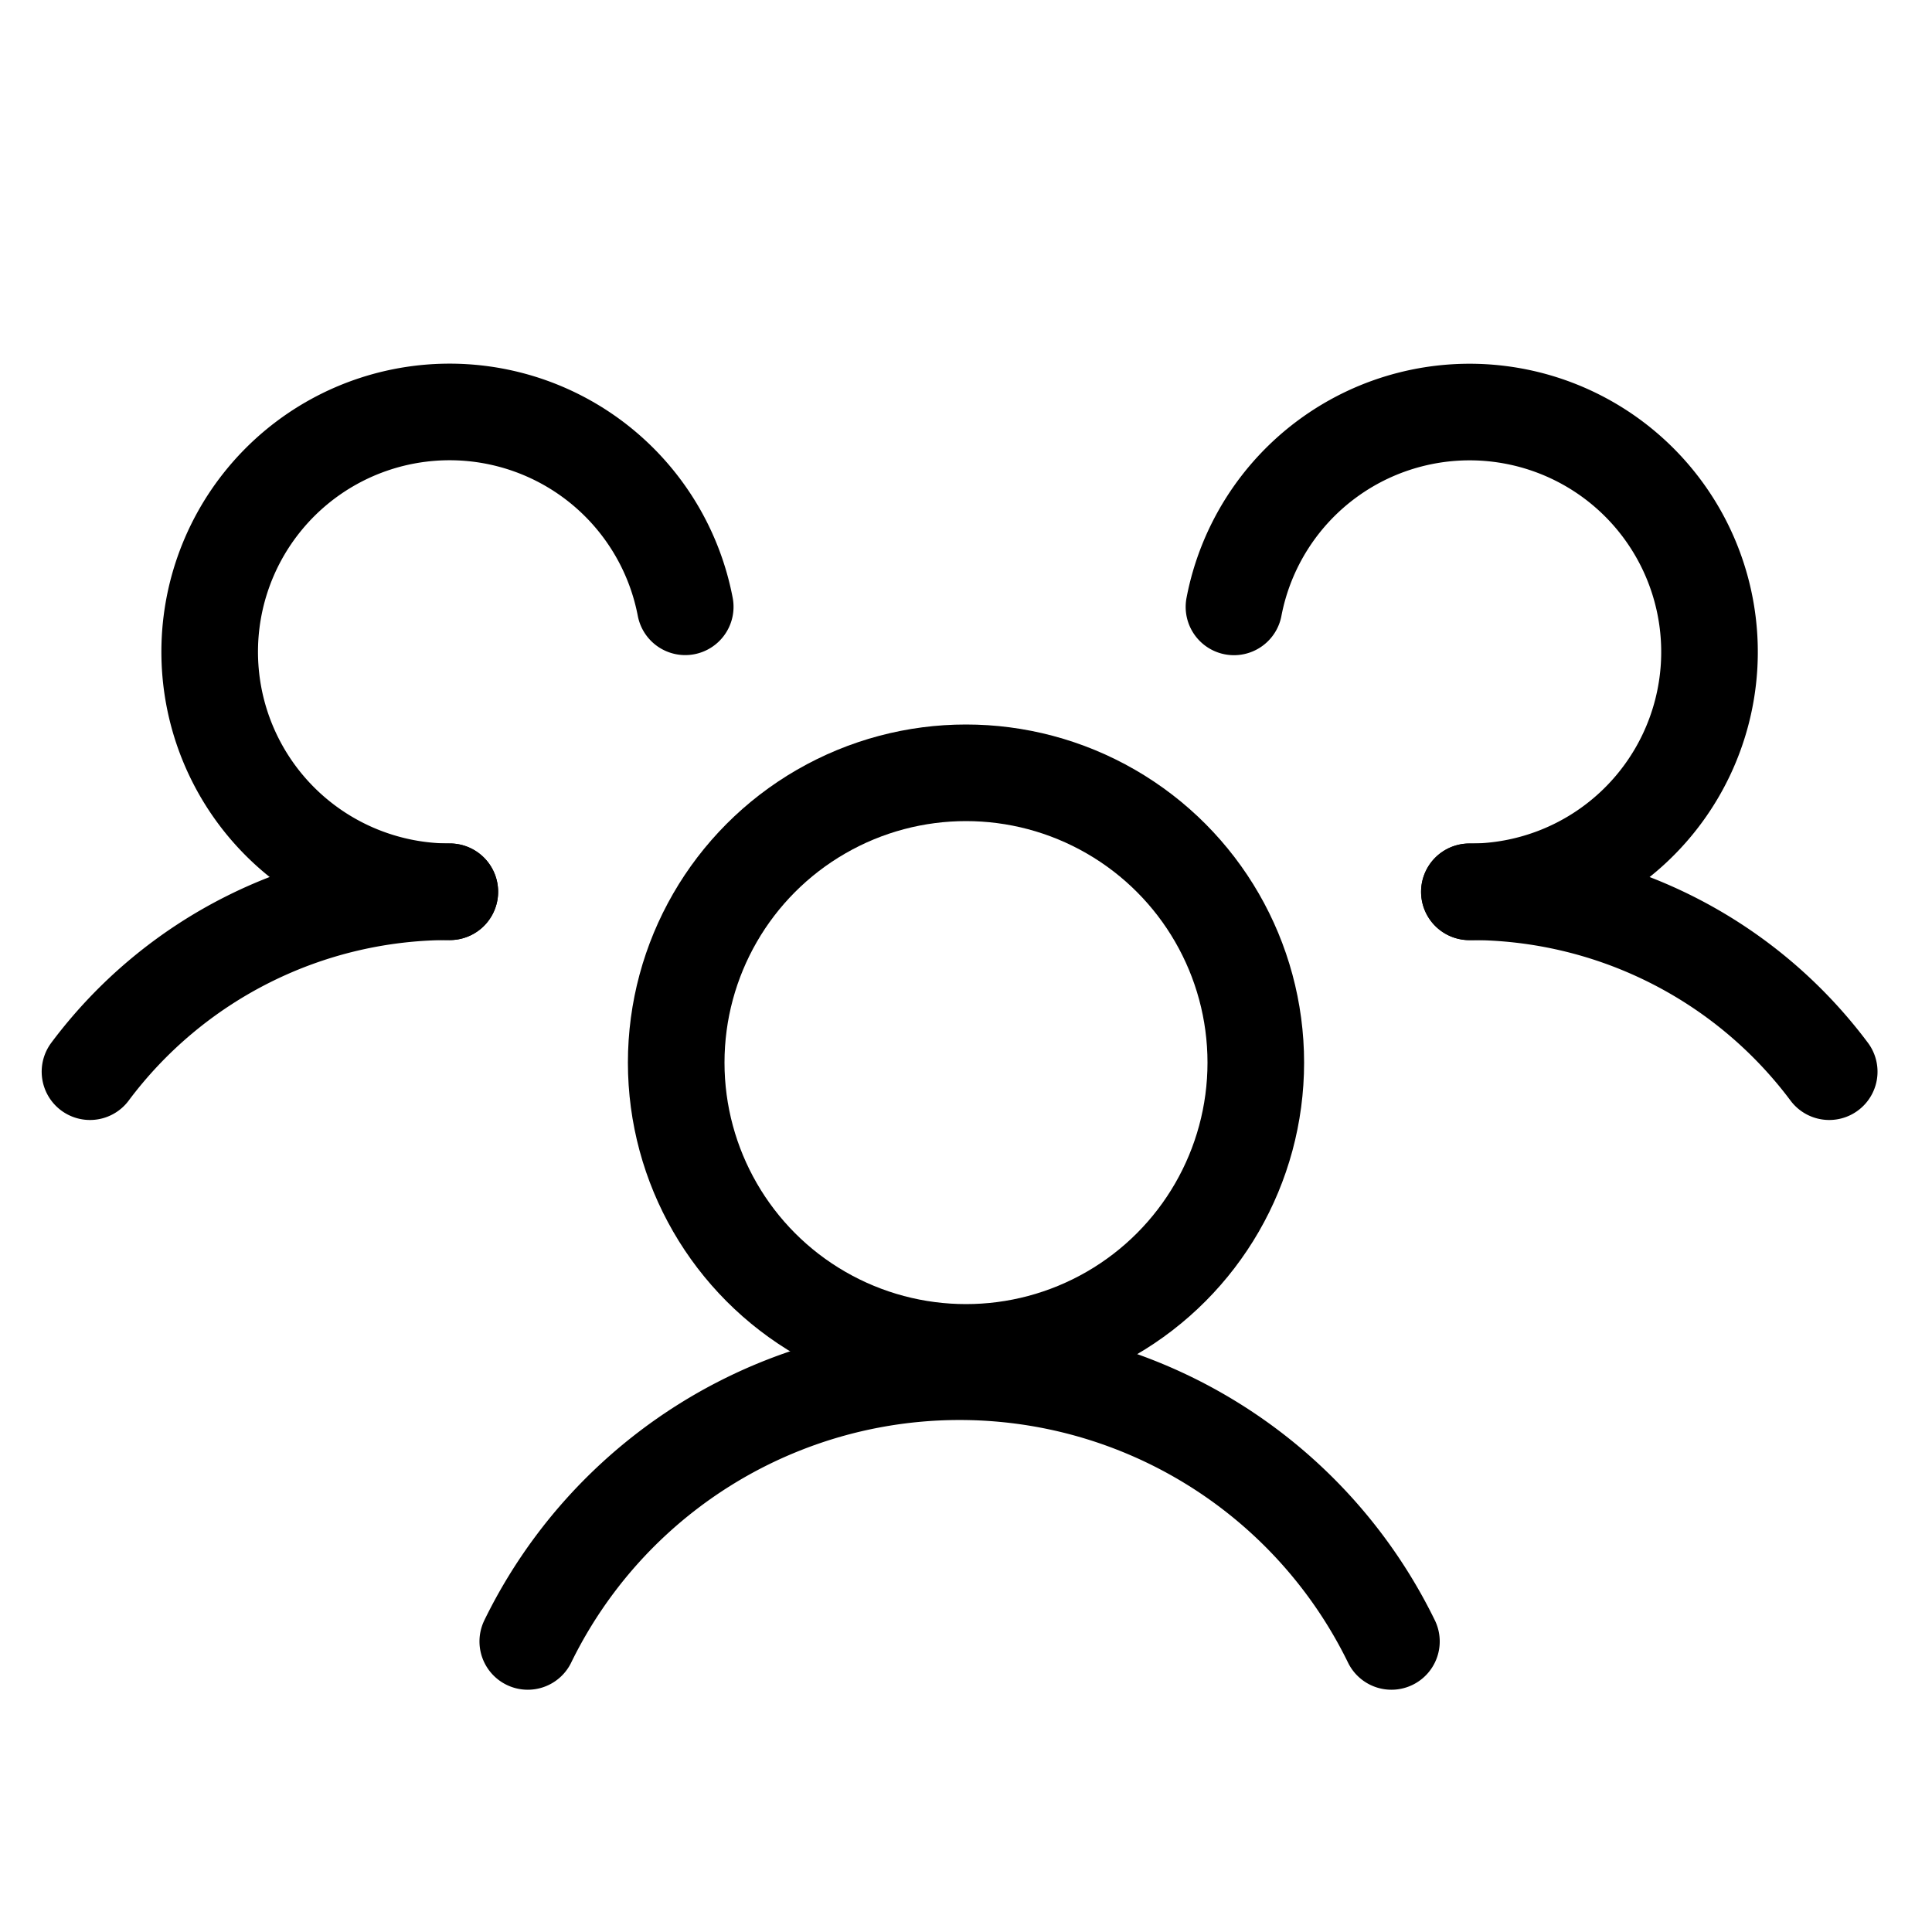
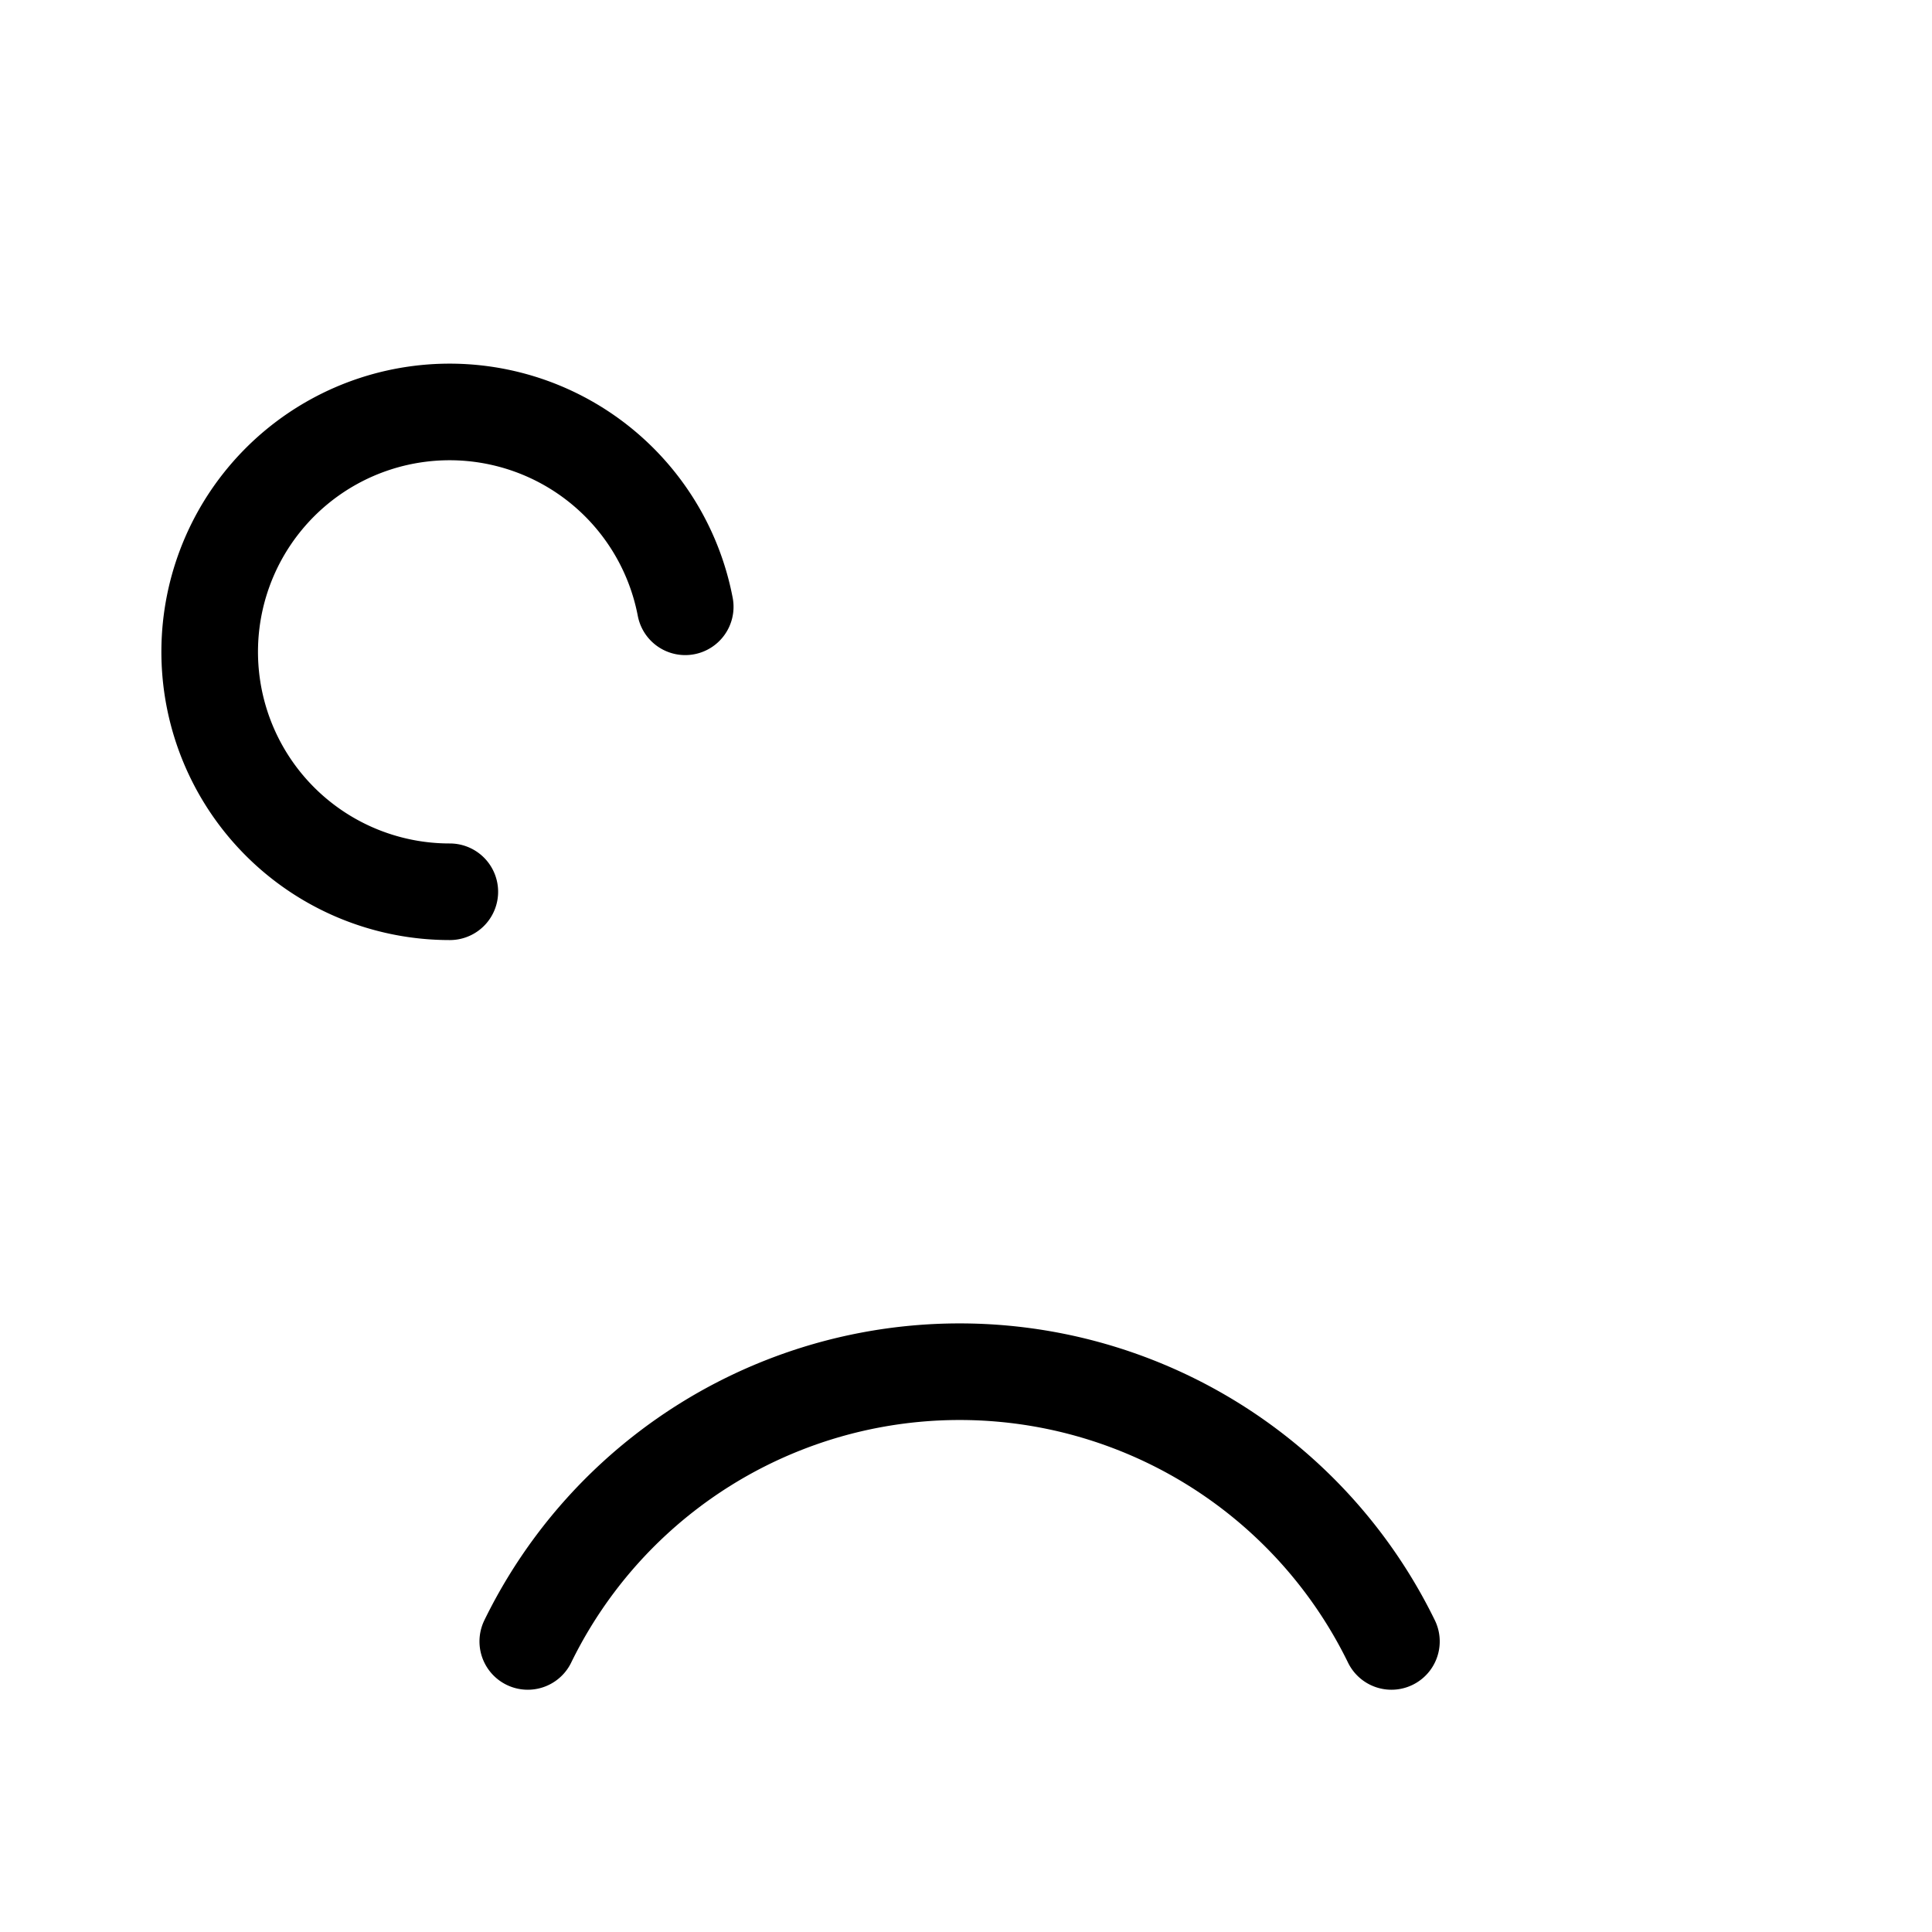
<svg xmlns="http://www.w3.org/2000/svg" width="40" height="40" viewBox="0 0 40 40">
  <g id="users-three" transform="translate(0 0.458)">
    <rect id="Rectangle_419" data-name="Rectangle 419" width="40" height="40" transform="translate(0 -0.458)" fill="none" />
-     <circle id="Ellipse_2" data-name="Ellipse 2" cx="6" cy="6" r="6" transform="translate(14 15.542)" fill="none" stroke="#000" stroke-linecap="round" stroke-linejoin="round" stroke-width="2" />
-     <path id="Path_839" data-name="Path 839" d="M196,116a9.282,9.282,0,0,1,7.45,3.725" transform="translate(-165.578 -97.995)" fill="none" stroke="#000" stroke-linecap="round" stroke-linejoin="round" stroke-width="2" />
-     <path id="Path_840" data-name="Path 840" d="M12,119.725A9.282,9.282,0,0,1,19.45,116" transform="translate(-10.137 -97.995)" fill="none" stroke="#000" stroke-linecap="round" stroke-linejoin="round" stroke-width="2" />
    <path id="Path_841" data-name="Path 841" d="M70.4,185.609a9.949,9.949,0,0,1,17.881,0" transform="translate(-59.473 -152.083)" fill="none" stroke="#000" stroke-linecap="round" stroke-linejoin="round" stroke-width="2" />
    <path id="Path_842" data-name="Path 842" d="M32.939,61.931a4.967,4.967,0,1,1,4.874-5.9" transform="translate(-23.626 -43.926)" fill="none" stroke="#000" stroke-linecap="round" stroke-linejoin="round" stroke-width="2" />
-     <path id="Path_843" data-name="Path 843" d="M164.6,56.033a4.967,4.967,0,1,1,4.874,5.9" transform="translate(-139.052 -43.926)" fill="none" stroke="#000" stroke-linecap="round" stroke-linejoin="round" stroke-width="2" />
  </g>
</svg>